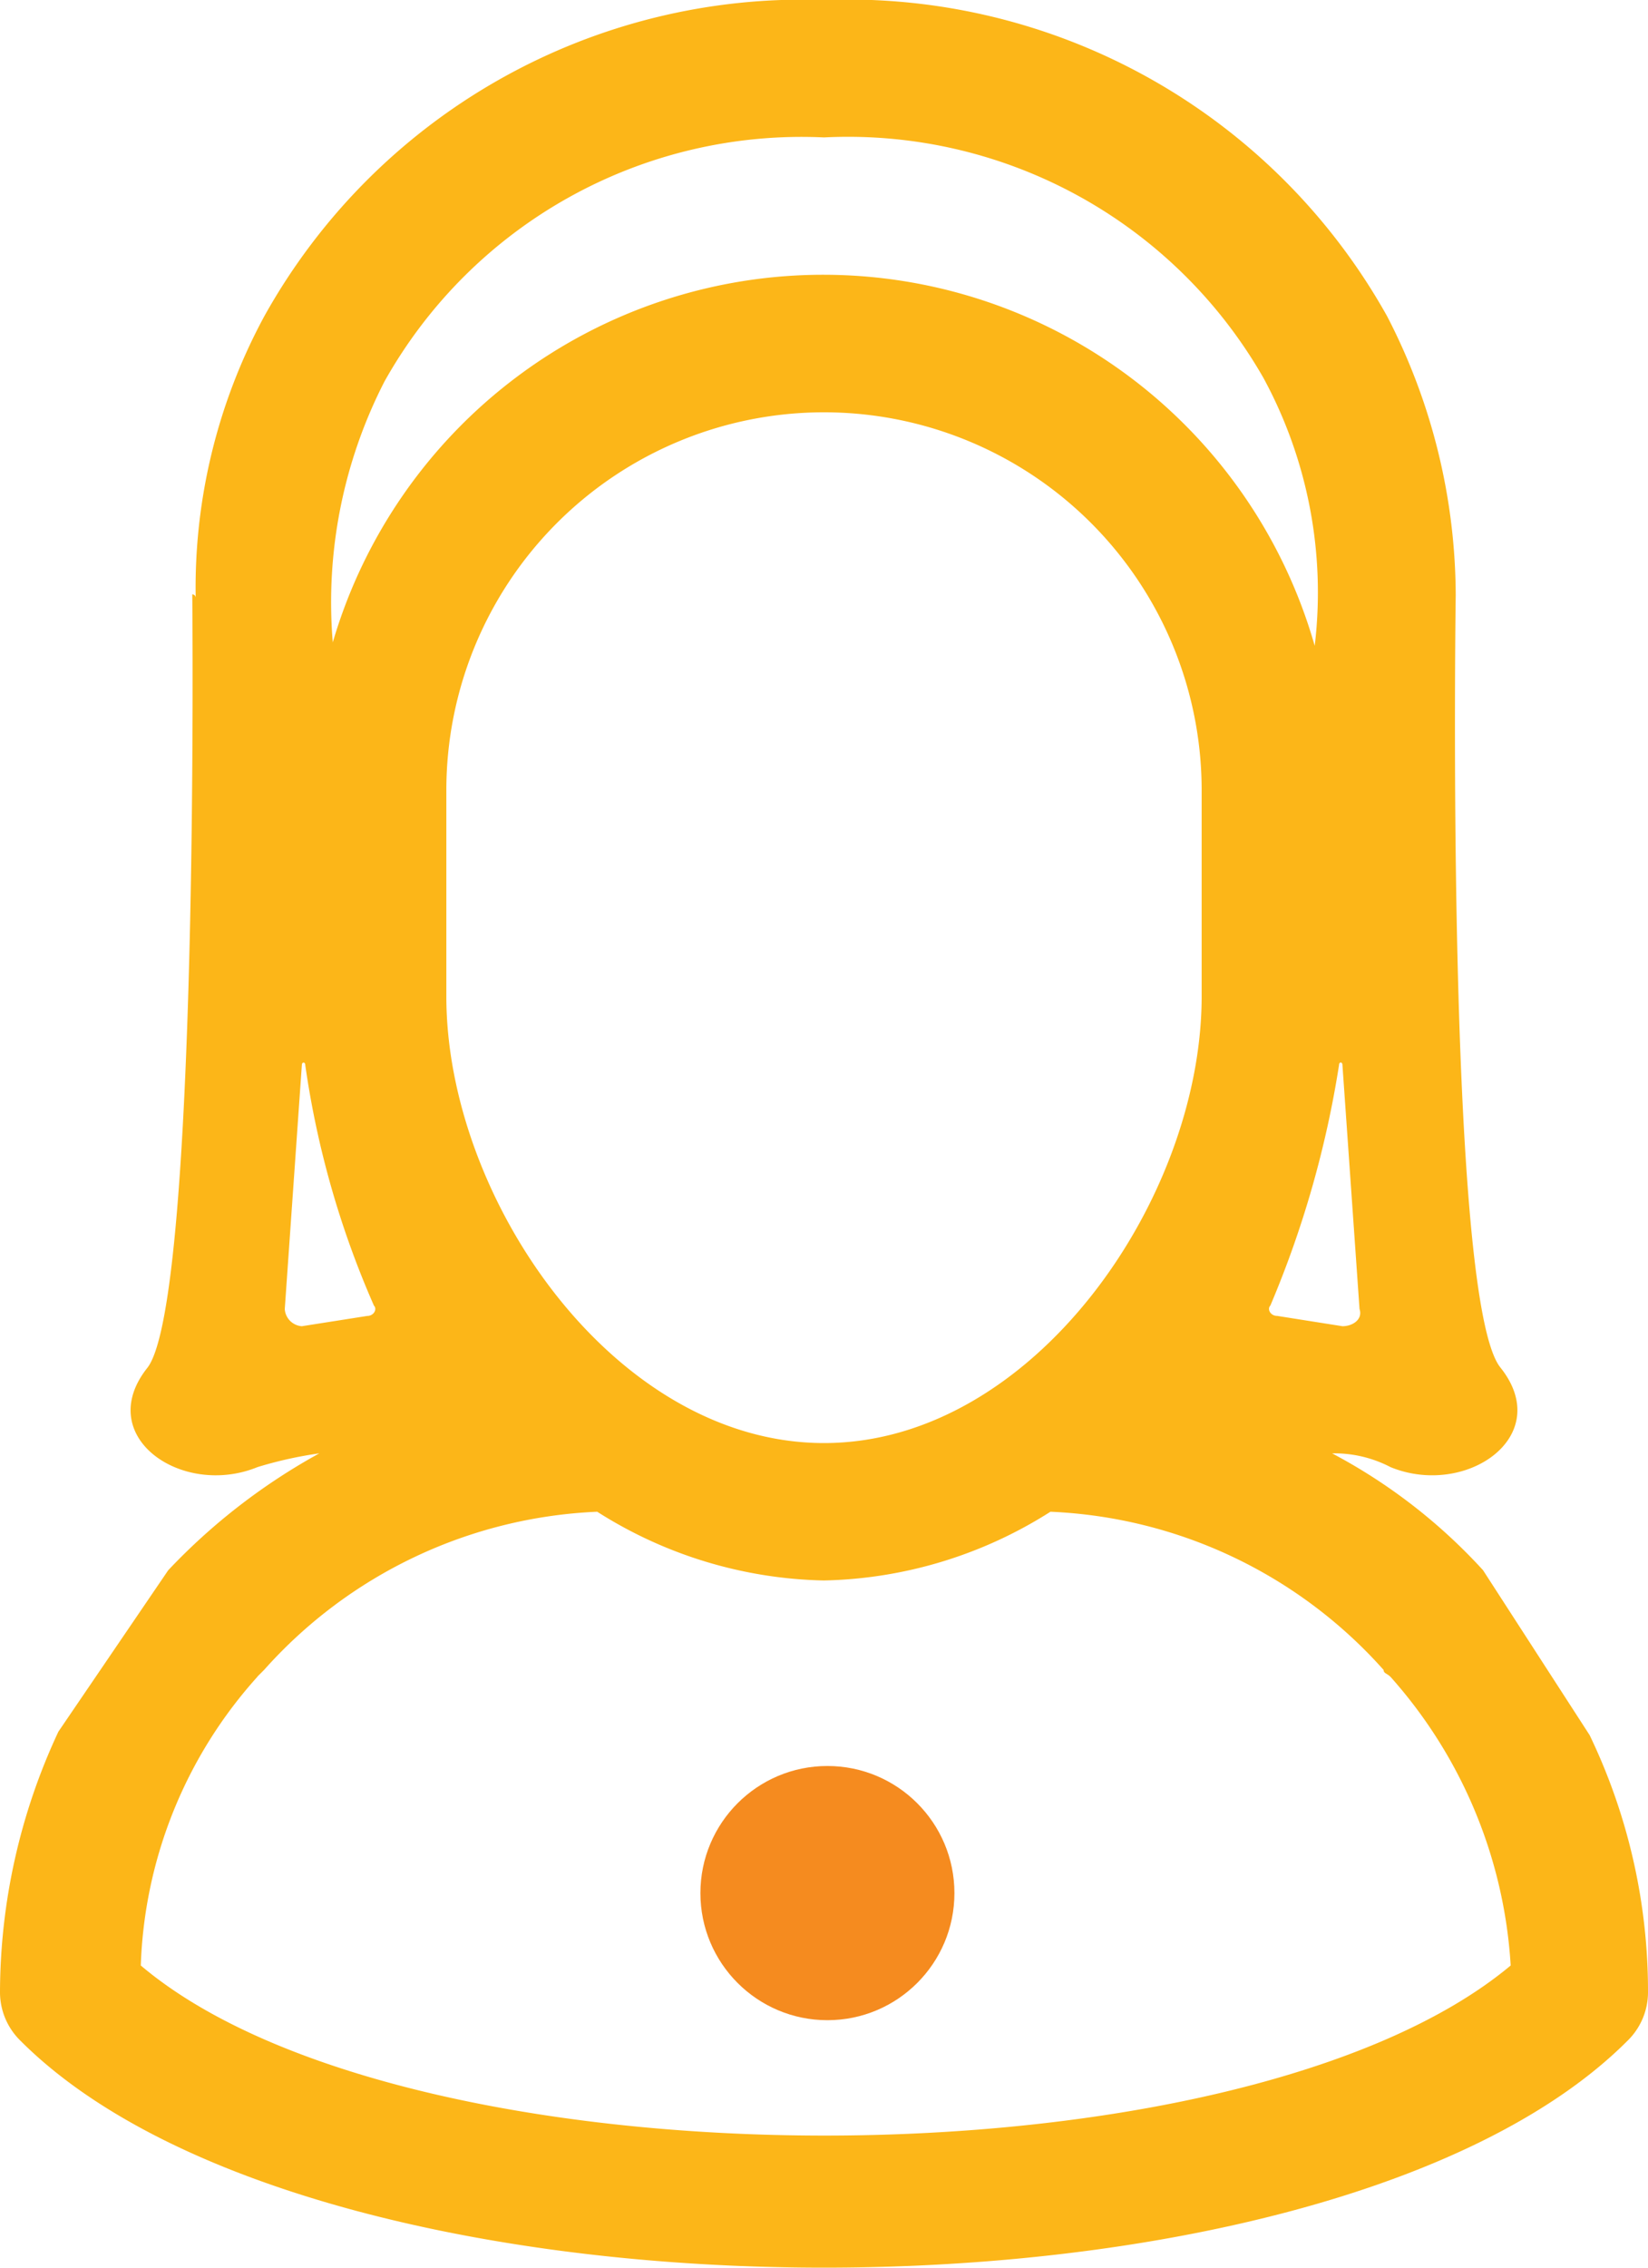
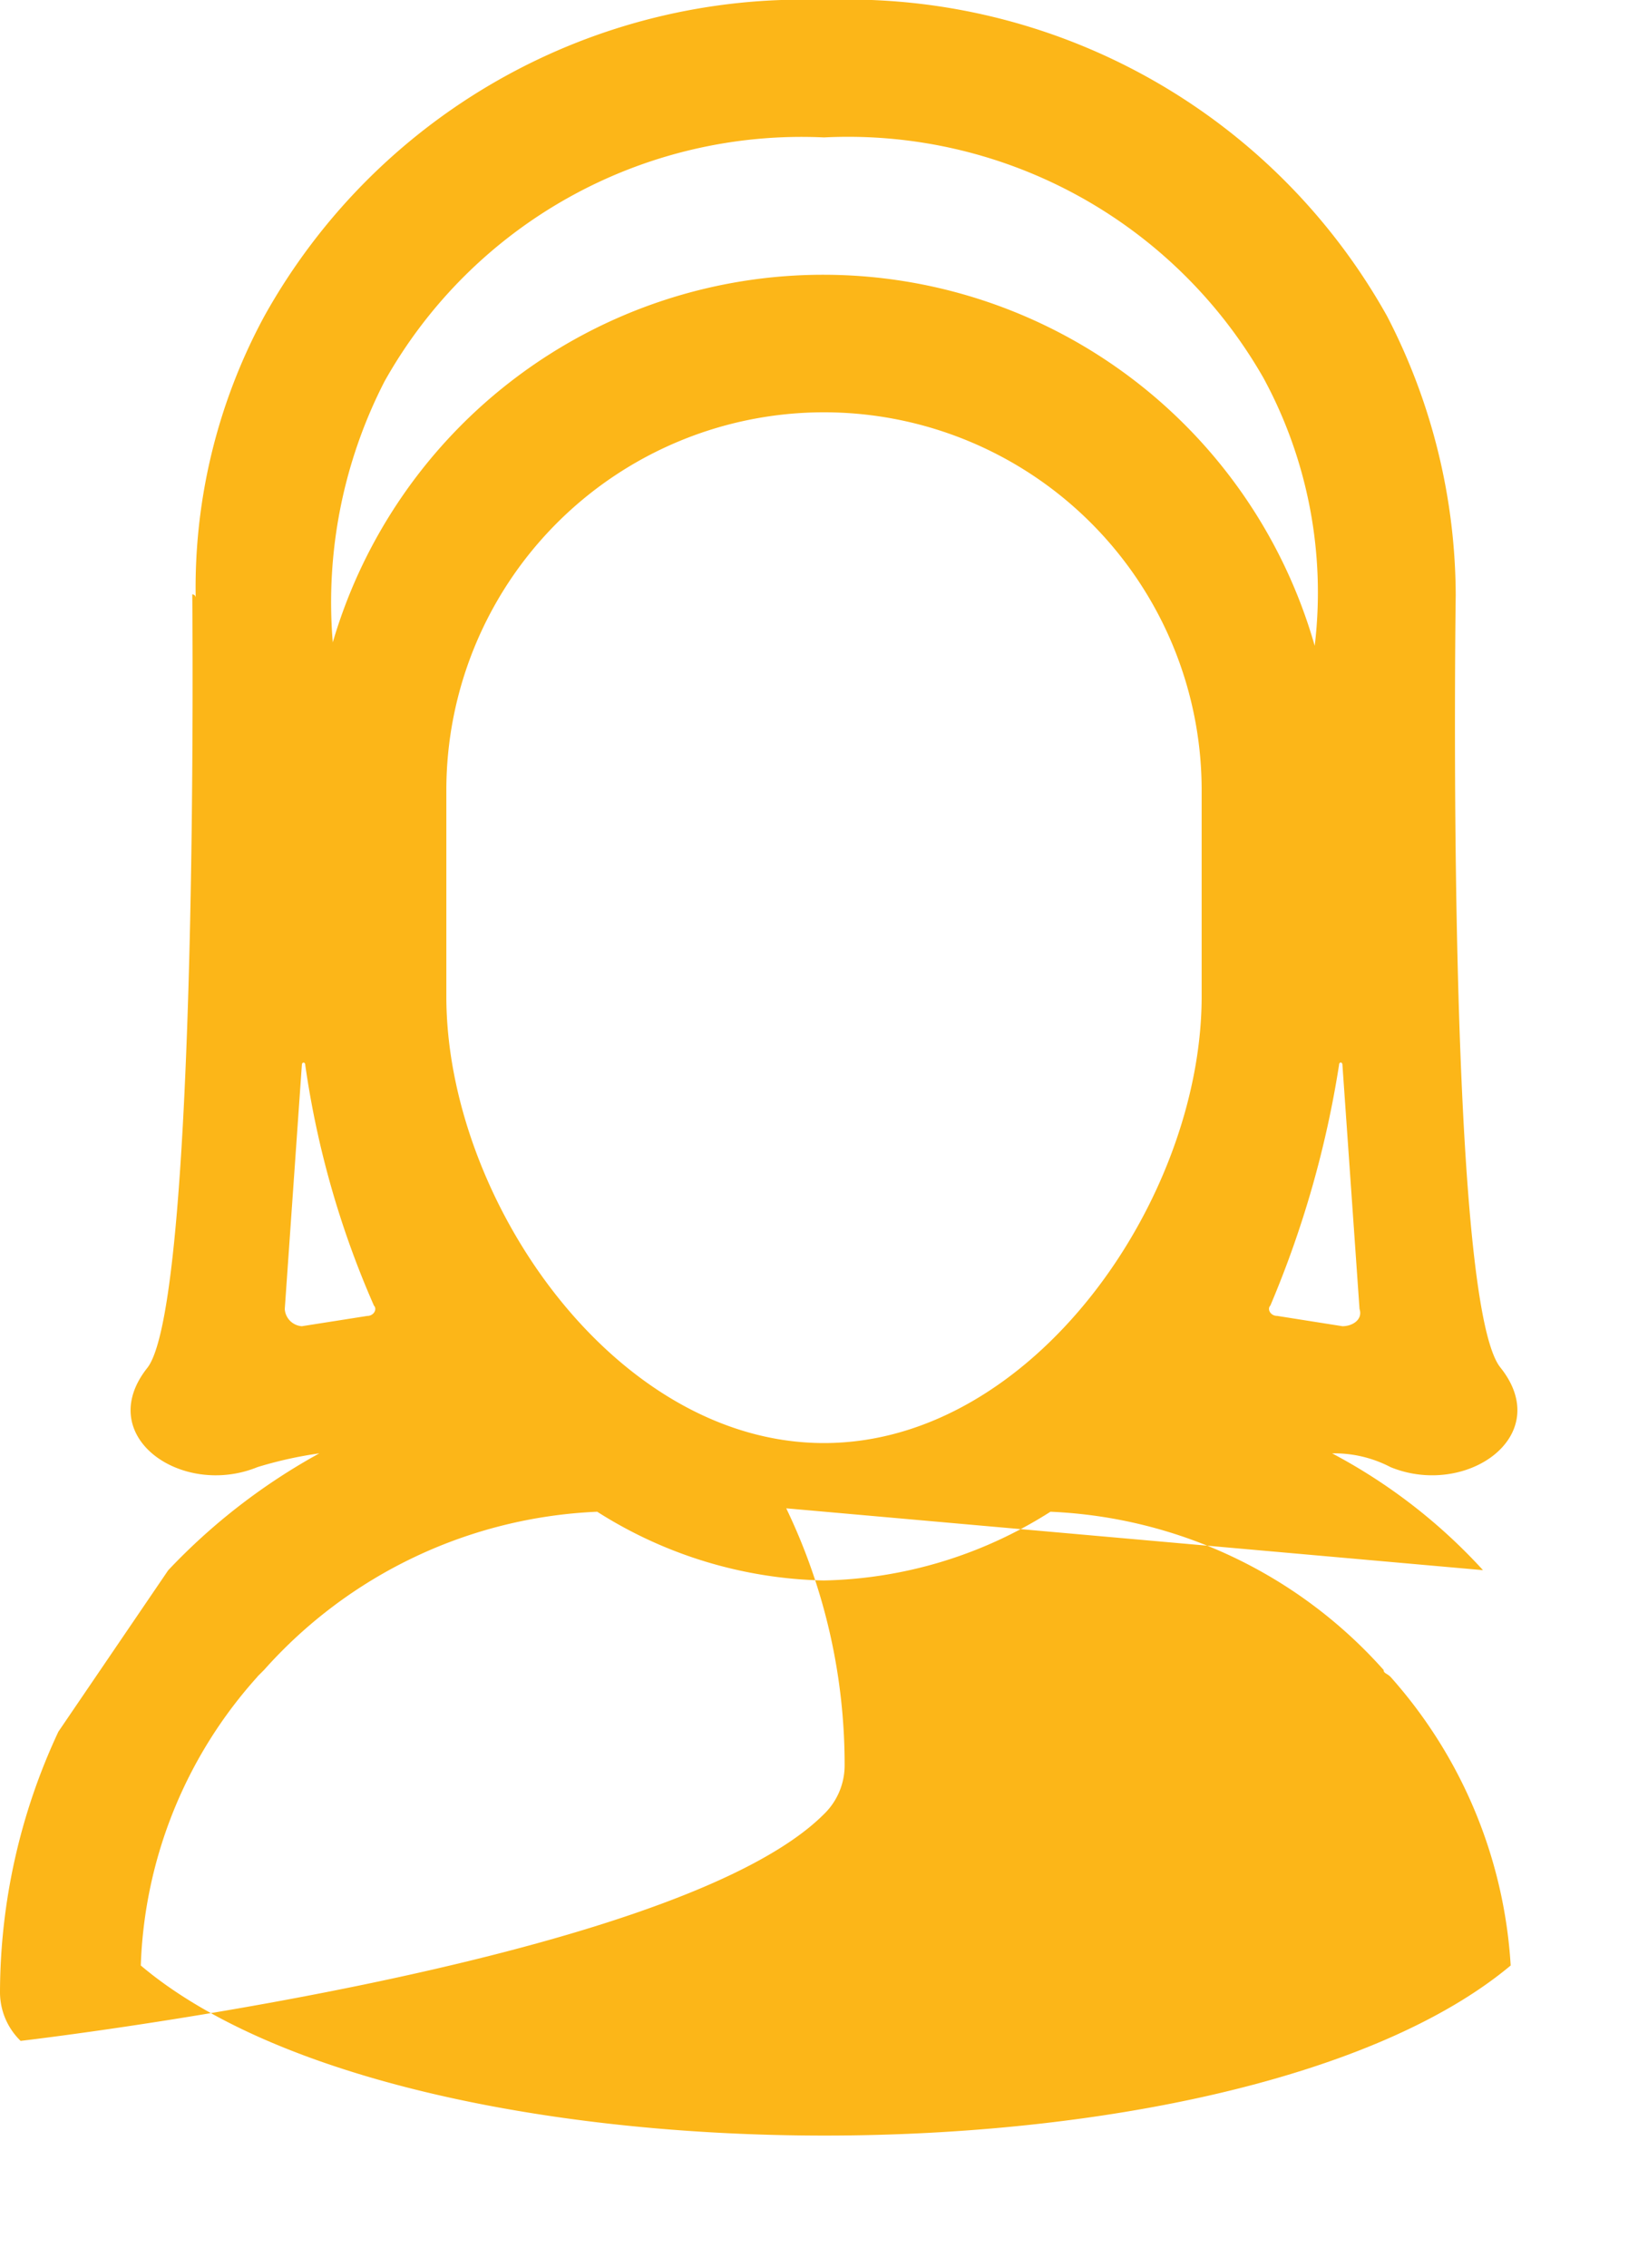
<svg xmlns="http://www.w3.org/2000/svg" id="Grupo_453" data-name="Grupo 453" width="28.936" height="39.787" viewBox="0 0 28.936 39.787">
  <g id="Grupo_431" data-name="Grupo 431">
-     <path id="Trazado_279" data-name="Trazado 279" d="M7.837,17.482V13.865a6.631,6.631,0,1,1,13.262,0v3.617c0,3.557-2.954,7.837-6.631,7.837S7.837,21.039,7.837,17.482Zm15.734,5.787-1.145-.181c-.121,0-.181-.121-.121-.181a17.887,17.887,0,0,0,1.206-4.22c0-.06.06-.06.06,0l.3,4.28C23.932,23.149,23.751,23.269,23.571,23.269ZM6.752,6.691a8.394,8.394,0,0,1,7.716-4.28,8.4,8.4,0,0,1,7.716,4.22,7.884,7.884,0,0,1,.9,4.7,8.974,8.974,0,0,0-17.241-.06A8.474,8.474,0,0,1,6.752,6.691ZM5,22.968l.3-4.28c0-.06.06-.06.06,0a16.141,16.141,0,0,0,1.206,4.22c.06.06,0,.181-.121.181L5.3,23.269A.323.323,0,0,1,5,22.968Zm-.482,6.45.121-.121a8.306,8.306,0,0,1,5.847-2.773,7.7,7.7,0,0,0,3.979,1.206,7.7,7.7,0,0,0,3.979-1.206A8.306,8.306,0,0,1,24.294,29.3c0,.06.06.06.121.121a8.361,8.361,0,0,1,2.11,5.064c-4.762,3.979-19.351,3.979-24.053,0A7.963,7.963,0,0,1,4.521,29.418Zm21.521-1.869A9.777,9.777,0,0,0,23.39,25.5a2.13,2.13,0,0,1,1.025.241c1.326.543,2.894-.543,1.929-1.748s-.784-13.564-.784-13.564v.06a10.7,10.7,0,0,0-1.206-4.943A10.849,10.849,0,0,0,14.468,0,10.82,10.82,0,0,0,4.642,5.546a10,10,0,0,0-1.206,4.943.059.059,0,0,0-.06-.06S3.5,22.787,2.592,23.993c-.965,1.206.6,2.291,1.929,1.748A7.009,7.009,0,0,1,5.606,25.5a10.794,10.794,0,0,0-2.652,2.05L1.025,30.383A10.829,10.829,0,0,0,0,34.964a1.19,1.19,0,0,0,.362.844c2.652,2.652,8.379,3.979,14.106,3.979s11.454-1.326,14.106-3.979a1.19,1.19,0,0,0,.362-.844,10.363,10.363,0,0,0-1.025-4.521Z" fill="#fcb618" />
+     <path id="Trazado_279" data-name="Trazado 279" d="M7.837,17.482V13.865a6.631,6.631,0,1,1,13.262,0v3.617c0,3.557-2.954,7.837-6.631,7.837S7.837,21.039,7.837,17.482Zm15.734,5.787-1.145-.181c-.121,0-.181-.121-.121-.181a17.887,17.887,0,0,0,1.206-4.22c0-.06.06-.06.06,0l.3,4.28C23.932,23.149,23.751,23.269,23.571,23.269ZM6.752,6.691a8.394,8.394,0,0,1,7.716-4.28,8.4,8.4,0,0,1,7.716,4.22,7.884,7.884,0,0,1,.9,4.7,8.974,8.974,0,0,0-17.241-.06A8.474,8.474,0,0,1,6.752,6.691ZM5,22.968l.3-4.28c0-.06.06-.06.06,0a16.141,16.141,0,0,0,1.206,4.22c.06.06,0,.181-.121.181L5.3,23.269A.323.323,0,0,1,5,22.968Zm-.482,6.45.121-.121a8.306,8.306,0,0,1,5.847-2.773,7.7,7.7,0,0,0,3.979,1.206,7.7,7.7,0,0,0,3.979-1.206A8.306,8.306,0,0,1,24.294,29.3c0,.06.06.06.121.121a8.361,8.361,0,0,1,2.11,5.064c-4.762,3.979-19.351,3.979-24.053,0A7.963,7.963,0,0,1,4.521,29.418Zm21.521-1.869A9.777,9.777,0,0,0,23.39,25.5a2.13,2.13,0,0,1,1.025.241c1.326.543,2.894-.543,1.929-1.748s-.784-13.564-.784-13.564v.06a10.7,10.7,0,0,0-1.206-4.943A10.849,10.849,0,0,0,14.468,0,10.82,10.82,0,0,0,4.642,5.546a10,10,0,0,0-1.206,4.943.059.059,0,0,0-.06-.06S3.5,22.787,2.592,23.993c-.965,1.206.6,2.291,1.929,1.748A7.009,7.009,0,0,1,5.606,25.5a10.794,10.794,0,0,0-2.652,2.05L1.025,30.383A10.829,10.829,0,0,0,0,34.964a1.19,1.19,0,0,0,.362.844s11.454-1.326,14.106-3.979a1.19,1.19,0,0,0,.362-.844,10.363,10.363,0,0,0-1.025-4.521Z" fill="#fcb618" />
  </g>
  <g id="Grupo_432" data-name="Grupo 432" transform="translate(12.298 30.985)">
-     <circle id="Elipse_140" data-name="Elipse 140" cx="2.23" cy="2.23" r="2.23" fill="#f58b1f" />
-   </g>
+     </g>
</svg>